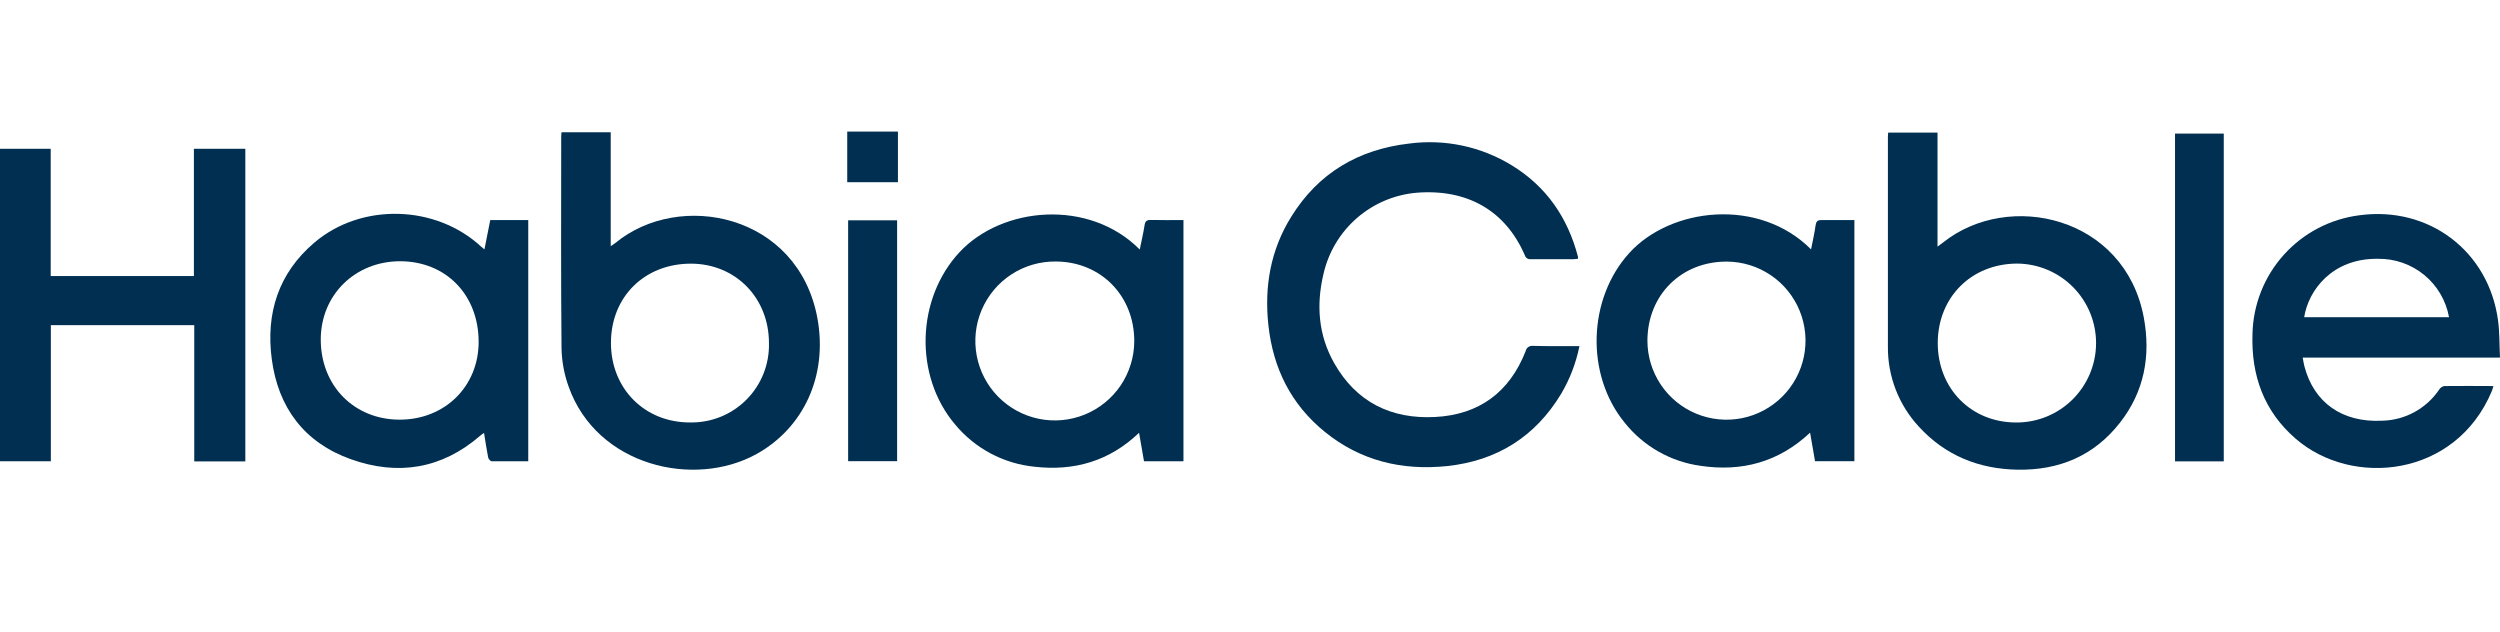
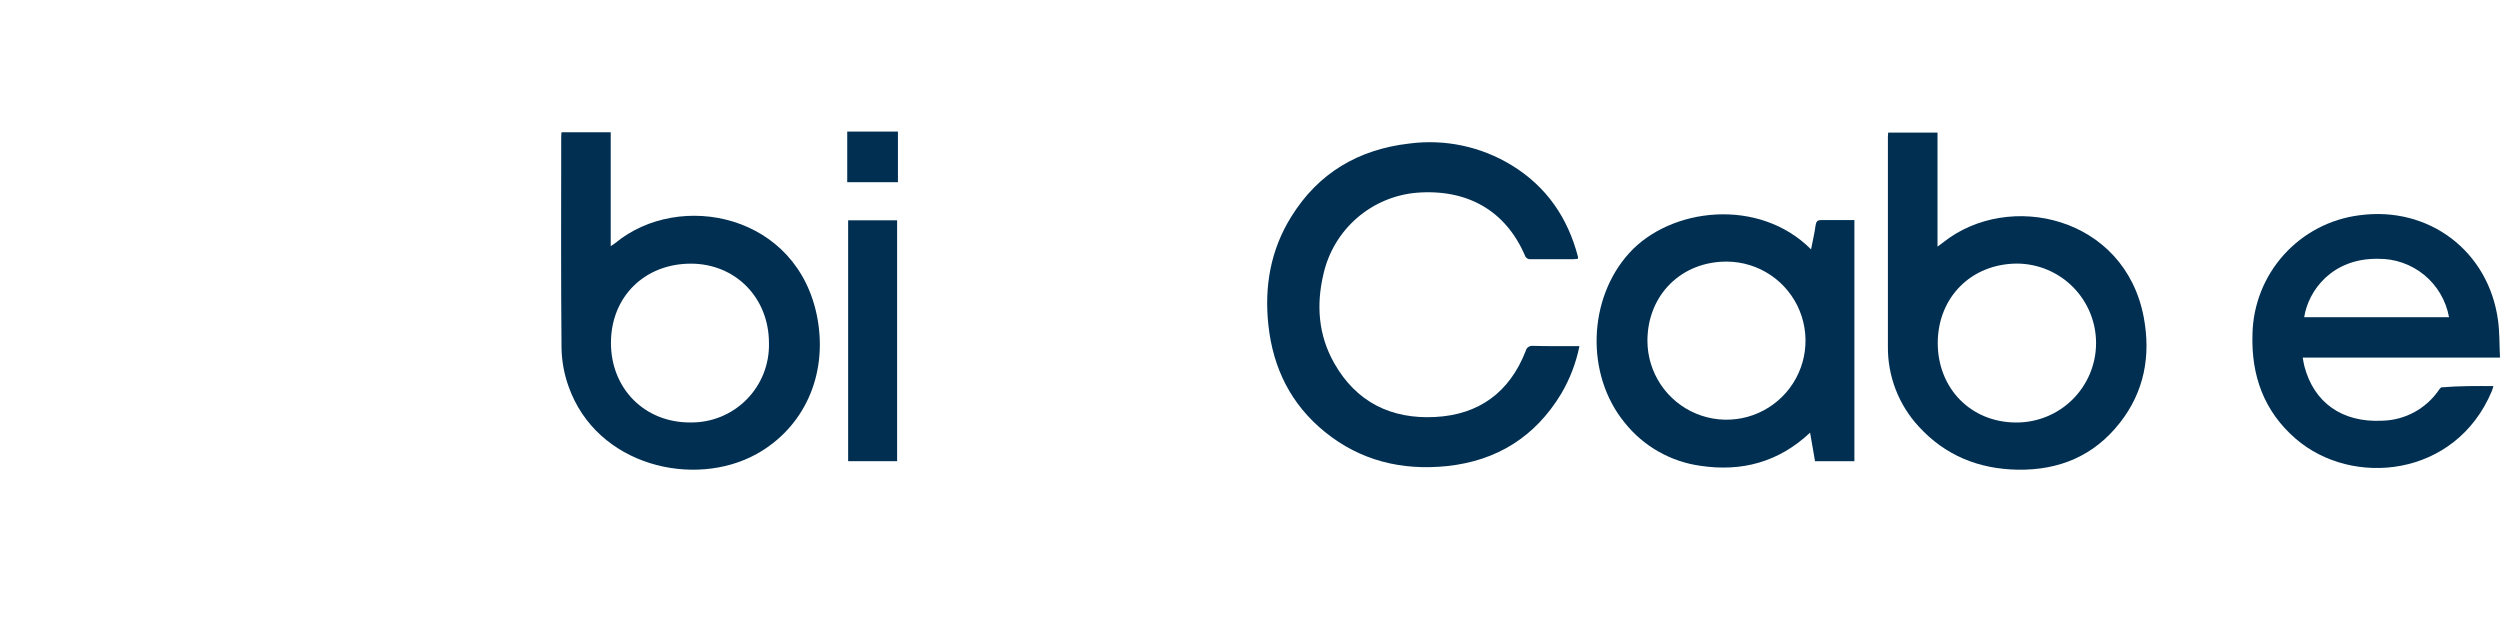
<svg xmlns="http://www.w3.org/2000/svg" width="190" height="48" viewBox="0 0 190 48" fill="none">
  <path d="M42.673 10.052H46.415V18.707C46.582 18.593 46.676 18.54 46.763 18.471C51.627 14.447 60.661 16.247 62.124 24.19C62.93 28.603 61.037 32.53 57.52 34.493C52.763 37.141 45.359 35.417 43.218 29.389C42.879 28.451 42.696 27.463 42.676 26.466C42.624 21.14 42.652 15.809 42.652 10.483C42.648 10.354 42.662 10.229 42.673 10.052ZM58.441 26.074C58.441 22.63 55.898 20.041 52.51 20.038C48.983 20.038 46.436 22.557 46.432 26.053C46.429 29.548 49.007 32.12 52.447 32.106C53.242 32.121 54.031 31.975 54.768 31.677C55.504 31.379 56.173 30.934 56.733 30.37C57.293 29.807 57.733 29.135 58.027 28.397C58.32 27.658 58.461 26.868 58.441 26.074V26.074Z" fill="#002F52" />
  <path d="M120.037 26.307C119.78 27.584 119.31 28.809 118.647 29.931C116.67 33.204 113.751 35.025 109.96 35.424C106.538 35.772 103.393 35.018 100.69 32.825C98.118 30.74 96.753 27.988 96.399 24.722C96.079 21.79 96.558 18.999 98.136 16.47C100.193 13.145 103.24 11.358 107.097 10.91C109.809 10.552 112.561 11.136 114.894 12.564C117.532 14.18 119.151 16.546 119.926 19.514C119.931 19.566 119.931 19.618 119.926 19.67C119.815 19.67 119.707 19.698 119.596 19.698C118.508 19.698 117.424 19.698 116.336 19.698C116.239 19.71 116.14 19.687 116.058 19.633C115.976 19.579 115.916 19.497 115.888 19.402C114.422 16.011 111.517 14.34 107.653 14.649C105.974 14.796 104.385 15.473 103.114 16.581C101.844 17.69 100.959 19.173 100.586 20.817C100.023 23.166 100.193 25.469 101.395 27.592C103.07 30.556 105.718 31.863 109.06 31.692C112.403 31.522 114.724 29.816 115.951 26.682C115.976 26.559 116.046 26.45 116.148 26.377C116.25 26.304 116.375 26.271 116.5 26.286C117.653 26.317 118.824 26.307 120.037 26.307Z" fill="#002F52" />
  <path d="M143.502 10.077H147.251V18.743L147.658 18.44C152.678 14.431 161.501 16.463 162.929 24.135C163.471 27.044 162.964 29.771 161.115 32.127C159.148 34.646 156.483 35.751 153.332 35.696C150.396 35.644 147.845 34.625 145.837 32.429C144.301 30.775 143.458 28.595 143.481 26.338C143.481 21.008 143.481 15.681 143.481 10.355C143.484 10.264 143.495 10.195 143.502 10.077ZM147.268 26.06C147.268 29.535 149.801 32.106 153.227 32.11C154.829 32.119 156.369 31.491 157.508 30.366C158.647 29.239 159.292 27.707 159.301 26.105C159.31 24.504 158.683 22.964 157.557 21.825C156.431 20.686 154.899 20.041 153.297 20.032C149.819 20.046 147.272 22.593 147.268 26.078V26.06Z" fill="#002F52" />
-   <path d="M3.864 24.712V35.056H0V11.307H3.853V20.98H14.736V11.307H18.645V35.067H14.764V24.712H3.864Z" fill="#002F52" />
-   <path d="M40.147 35.056C39.194 35.056 38.27 35.056 37.367 35.056C37.27 35.056 37.12 34.875 37.099 34.761C36.981 34.166 36.894 33.565 36.787 32.902C36.685 32.966 36.588 33.037 36.495 33.114C33.576 35.643 30.24 36.171 26.682 34.907C23.124 33.642 21.14 30.977 20.654 27.29C20.195 23.815 21.157 20.765 23.889 18.44C27.471 15.389 33.138 15.556 36.578 18.756C36.637 18.812 36.703 18.86 36.818 18.951L37.259 16.724H40.147V35.056ZM30.379 31.894C33.809 31.894 36.373 29.368 36.377 25.987C36.377 22.415 33.903 19.865 30.418 19.854C26.991 19.854 24.382 22.408 24.378 25.796C24.375 29.316 26.912 31.894 30.379 31.894Z" fill="#002F52" />
-   <path d="M89.943 16.724V35.056H86.944C86.826 34.361 86.701 33.666 86.569 32.891C84.317 35.049 81.638 35.814 78.639 35.473C76.275 35.241 74.099 34.085 72.583 32.255C69.456 28.555 69.636 22.697 72.93 19.159C76.179 15.685 82.778 15.091 86.621 18.965C86.749 18.326 86.892 17.731 86.986 17.127C87.031 16.824 87.138 16.71 87.451 16.717C88.268 16.738 89.077 16.724 89.943 16.724ZM80.238 19.875C79.041 19.861 77.867 20.202 76.865 20.856C75.863 21.51 75.078 22.447 74.609 23.547C74.14 24.648 74.009 25.864 74.232 27.039C74.455 28.215 75.022 29.298 75.861 30.151C76.701 31.003 77.775 31.587 78.947 31.829C80.119 32.07 81.336 31.958 82.444 31.506C83.552 31.055 84.501 30.284 85.171 29.292C85.84 28.3 86.2 27.132 86.204 25.935C86.211 22.474 83.657 19.882 80.238 19.875V19.875Z" fill="#002F52" />
  <path d="M137.64 18.951C137.768 18.308 137.904 17.714 137.987 17.116C138.032 16.831 138.13 16.72 138.429 16.727C139.249 16.727 140.072 16.727 140.934 16.727V35.049H137.942L137.567 32.881C135.176 35.132 132.355 35.872 129.227 35.4C126.964 35.086 124.907 33.916 123.48 32.13C120.475 28.461 120.68 22.686 123.828 19.225C126.976 15.764 133.679 14.983 137.64 18.951ZM125.204 25.9C125.206 27.086 125.559 28.245 126.219 29.231C126.878 30.216 127.815 30.985 128.91 31.439C130.006 31.893 131.211 32.013 132.375 31.784C133.538 31.554 134.608 30.985 135.449 30.149C136.289 29.312 136.864 28.246 137.1 27.083C137.335 25.921 137.222 24.715 136.773 23.617C136.324 22.519 135.561 21.578 134.578 20.914C133.596 20.249 132.439 19.89 131.253 19.882C127.779 19.861 125.207 22.425 125.204 25.9V25.9Z" fill="#002F52" />
-   <path d="M190 27.179H175.007C175.052 27.422 175.08 27.631 175.132 27.829C175.858 30.609 178.009 32.124 181.039 31.974C181.897 31.956 182.739 31.733 183.493 31.322C184.246 30.912 184.891 30.326 185.372 29.615C185.415 29.546 185.471 29.486 185.537 29.439C185.603 29.392 185.678 29.358 185.757 29.34C186.987 29.32 188.214 29.34 189.5 29.34C189.451 29.497 189.423 29.611 189.378 29.723C186.633 36.286 178.763 37.072 174.461 33.333C172.057 31.248 171.087 28.534 171.188 25.397C171.232 23.168 172.075 21.029 173.565 19.371C175.054 17.712 177.09 16.645 179.301 16.362C184.59 15.636 189.156 19.09 189.854 24.375C189.976 25.265 189.948 26.192 190 27.179ZM186.126 24.107C185.898 22.848 185.231 21.71 184.243 20.898C183.254 20.085 182.009 19.65 180.729 19.67C177.255 19.615 175.438 22.061 175.118 24.107H186.126Z" fill="#002F52" />
-   <path d="M169.006 35.063H165.302V10.153H169.006V35.063Z" fill="#002F52" />
+   <path d="M190 27.179H175.007C175.052 27.422 175.08 27.631 175.132 27.829C175.858 30.609 178.009 32.124 181.039 31.974C181.897 31.956 182.739 31.733 183.493 31.322C184.246 30.912 184.891 30.326 185.372 29.615C185.415 29.546 185.471 29.486 185.537 29.439C186.987 29.32 188.214 29.34 189.5 29.34C189.451 29.497 189.423 29.611 189.378 29.723C186.633 36.286 178.763 37.072 174.461 33.333C172.057 31.248 171.087 28.534 171.188 25.397C171.232 23.168 172.075 21.029 173.565 19.371C175.054 17.712 177.09 16.645 179.301 16.362C184.59 15.636 189.156 19.09 189.854 24.375C189.976 25.265 189.948 26.192 190 27.179ZM186.126 24.107C185.898 22.848 185.231 21.71 184.243 20.898C183.254 20.085 182.009 19.65 180.729 19.67C177.255 19.615 175.438 22.061 175.118 24.107H186.126Z" fill="#002F52" />
  <path d="M64.459 16.744H68.181V35.049H64.459V16.744Z" fill="#002F52" />
  <path d="M68.243 10V13.847H64.39V10H68.243Z" fill="#002F52" />
</svg>